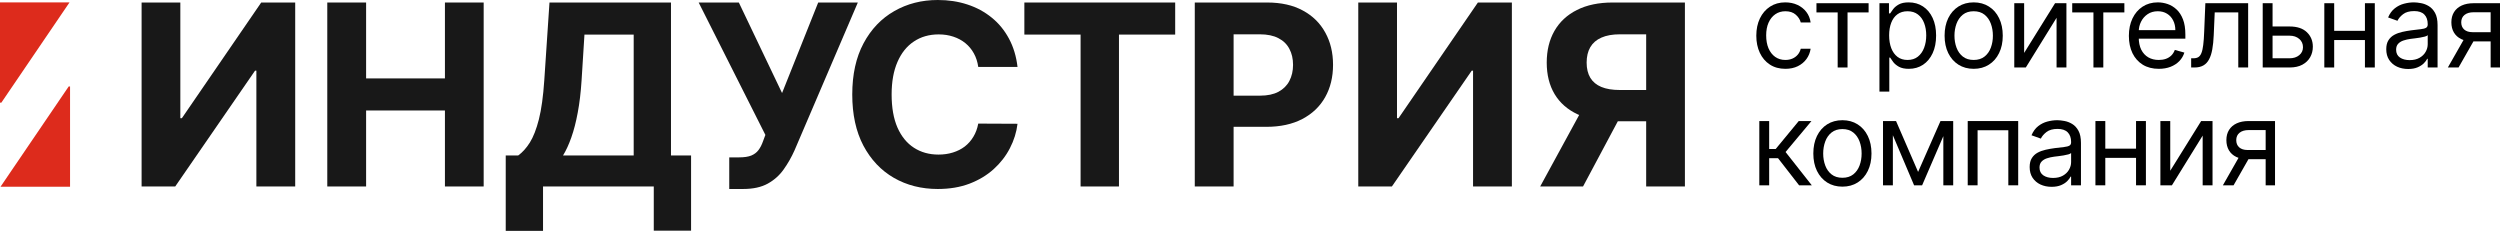
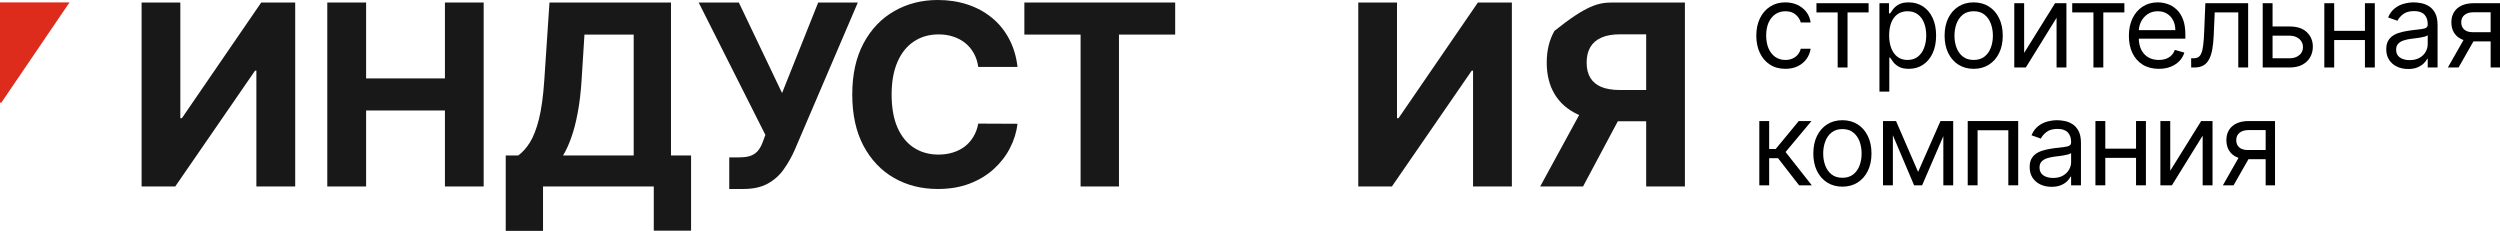
<svg xmlns="http://www.w3.org/2000/svg" width="2101" height="194" viewBox="0 0 2101 194" fill="none">
-   <path d="M58.872 72.653V156.936H0.436L57.748 72.653H58.872Z" fill="#DD2B1C" />
  <path d="M0 86.282V2H58.436L1.124 86.282H0Z" fill="#DD2B1C" />
  <path d="M119 2.114H151.555V99.34H152.836L219.529 2.114H248.09V156.71H215.459V59.408H214.329L147.26 156.71H119V2.114Z" fill="#181818" />
  <path d="M275.049 156.71V2.114H307.679V65.9H373.92V2.114H406.475V156.71H373.92V92.848H307.679V156.71H275.049Z" fill="#181818" />
  <path d="M425.013 194V130.667H435.488C439.055 128.1 442.32 124.477 445.284 119.797C448.248 115.066 450.786 108.549 452.896 100.246C455.006 91.892 456.513 80.972 457.417 67.485L461.788 2.114H563.899V130.667H580.779V193.849H549.43V156.71H456.362V194H425.013ZM473.167 130.667H532.55V29.062H491.178L488.766 67.485C488.113 77.701 487.033 86.759 485.526 94.66C484.069 102.561 482.286 109.48 480.175 115.419C478.116 121.307 475.78 126.389 473.167 130.667Z" fill="#181818" />
  <path d="M612.858 158.823V132.252H621.223C625.393 132.252 628.759 131.749 631.321 130.742C633.883 129.686 635.918 128.151 637.425 126.138C638.982 124.074 640.289 121.508 641.344 118.438L643.228 113.381L587.161 2.114H620.922L657.244 78.204L687.614 2.114H720.922L667.719 126.364C665.157 132.101 662.118 137.436 658.601 142.367C655.134 147.299 650.688 151.275 645.262 154.294C639.837 157.314 632.904 158.823 624.463 158.823H612.858Z" fill="#181818" />
  <path d="M855.124 56.237H822.117C821.514 51.96 820.283 48.16 818.425 44.839C816.566 41.467 814.179 38.599 811.265 36.233C808.352 33.868 804.986 32.056 801.167 30.798C797.399 29.54 793.305 28.911 788.884 28.911C780.896 28.911 773.938 30.899 768.01 34.875C762.081 38.8 757.484 44.537 754.219 52.086C750.953 59.584 749.321 68.693 749.321 79.412C749.321 90.433 750.953 99.692 754.219 107.191C757.535 114.689 762.157 120.35 768.085 124.175C774.013 128 780.871 129.912 788.658 129.912C793.029 129.912 797.073 129.333 800.791 128.176C804.558 127.018 807.899 125.333 810.813 123.118C813.727 120.854 816.139 118.111 818.048 114.89C820.007 111.67 821.363 107.996 822.117 103.869L855.124 104.02C854.27 111.116 852.135 117.96 848.719 124.553C845.353 131.095 840.806 136.957 835.079 142.141C829.402 147.274 822.619 151.35 814.732 154.37C806.895 157.339 798.027 158.823 788.13 158.823C774.365 158.823 762.056 155.703 751.205 149.463C740.403 143.223 731.862 134.19 725.583 122.363C719.353 110.537 716.238 96.22 716.238 79.412C716.238 62.553 719.403 48.211 725.733 36.384C732.063 24.558 740.654 15.55 751.506 9.36C762.358 3.12 774.566 0 788.13 0C797.073 0 805.362 1.258 812.999 3.774C820.685 6.291 827.493 9.964 833.421 14.795C839.349 19.576 844.172 25.439 847.89 32.384C851.658 39.328 854.069 47.28 855.124 56.237Z" fill="#181818" />
  <path d="M860.875 29.062V2.114H987.629V29.062H940.379V156.71H908.125V29.062H860.875Z" fill="#181818" />
-   <path d="M1004.09 156.71V2.114H1064.98C1076.68 2.114 1086.66 4.353 1094.9 8.832C1103.14 13.26 1109.42 19.425 1113.74 27.326C1118.11 35.177 1120.29 44.235 1120.29 54.501C1120.29 64.767 1118.08 73.826 1113.66 81.676C1109.24 89.527 1102.83 95.641 1094.44 100.019C1086.1 104.398 1076.01 106.587 1064.15 106.587H1025.34V80.393H1058.88C1065.15 80.393 1070.33 79.311 1074.4 77.147C1078.52 74.933 1081.58 71.888 1083.59 68.013C1085.65 64.088 1086.68 59.584 1086.68 54.501C1086.68 49.368 1085.65 44.889 1083.59 41.065C1081.58 37.19 1078.52 34.195 1074.4 32.082C1070.28 29.918 1065.05 28.836 1058.72 28.836H1036.72V156.71H1004.09Z" fill="#181818" />
  <path d="M1141.49 2.114H1174.04V99.34H1175.32L1242.02 2.114H1270.58V156.71H1237.95V59.408H1236.82L1169.75 156.71H1141.49V2.114Z" fill="#181818" />
-   <path d="M1416 156.71H1383.44V28.836H1361.44C1355.16 28.836 1349.94 29.767 1345.77 31.629C1341.65 33.441 1338.56 36.108 1336.5 39.63C1334.44 43.153 1333.41 47.481 1333.41 52.614C1333.41 57.697 1334.44 61.949 1336.5 65.371C1338.56 68.793 1341.65 71.36 1345.77 73.071C1349.89 74.782 1355.06 75.637 1361.29 75.637H1396.71V101.907H1356.01C1344.21 101.907 1334.11 99.944 1325.72 96.019C1317.33 92.093 1310.92 86.457 1306.5 79.11C1302.08 71.712 1299.87 62.88 1299.87 52.614C1299.87 42.398 1302.03 33.516 1306.35 25.967C1310.72 18.368 1317.03 12.506 1325.27 8.379C1333.56 4.202 1343.53 2.114 1355.19 2.114H1416V156.71ZM1332.73 86.356H1367.92L1330.39 156.71H1294.37L1332.73 86.356Z" fill="#181818" />
+   <path d="M1416 156.71H1383.44V28.836H1361.44C1355.16 28.836 1349.94 29.767 1345.77 31.629C1341.65 33.441 1338.56 36.108 1336.5 39.63C1334.44 43.153 1333.41 47.481 1333.41 52.614C1333.41 57.697 1334.44 61.949 1336.5 65.371C1338.56 68.793 1341.65 71.36 1345.77 73.071C1349.89 74.782 1355.06 75.637 1361.29 75.637H1396.71V101.907H1356.01C1344.21 101.907 1334.11 99.944 1325.72 96.019C1317.33 92.093 1310.92 86.457 1306.5 79.11C1302.08 71.712 1299.87 62.88 1299.87 52.614C1299.87 42.398 1302.03 33.516 1306.35 25.967C1333.56 4.202 1343.53 2.114 1355.19 2.114H1416V156.71ZM1332.73 86.356H1367.92L1330.39 156.71H1294.37L1332.73 86.356Z" fill="#181818" />
  <path d="M1500.44 57.839C1495.38 57.839 1491.03 56.644 1487.38 54.253C1483.72 51.862 1480.92 48.568 1478.95 44.372C1476.98 40.176 1476 35.382 1476 29.99C1476 24.505 1477.01 19.664 1479.02 15.468C1481.06 11.248 1483.89 7.954 1487.52 5.587C1491.17 3.196 1495.43 2 1500.3 2C1504.09 2 1507.51 2.703 1510.55 4.11C1513.59 5.516 1516.09 7.485 1518.03 10.017C1519.97 12.549 1521.18 15.503 1521.65 18.878H1513.36C1512.73 16.417 1511.32 14.237 1509.15 12.338C1506.99 10.416 1504.09 9.455 1500.44 9.455C1497.21 9.455 1494.38 10.299 1491.94 11.986C1489.53 13.651 1487.65 16.007 1486.29 19.054C1484.95 22.078 1484.29 25.63 1484.29 29.709C1484.29 33.881 1484.94 37.515 1486.25 40.609C1487.59 43.704 1489.46 46.106 1491.87 47.818C1494.31 49.529 1497.16 50.385 1500.44 50.385C1502.59 50.385 1504.55 50.01 1506.3 49.26C1508.06 48.509 1509.54 47.431 1510.76 46.025C1511.98 44.618 1512.84 42.93 1513.36 40.961H1521.65C1521.18 44.149 1520.02 47.021 1518.17 49.576C1516.34 52.108 1513.92 54.124 1510.9 55.624C1507.91 57.101 1504.42 57.839 1500.44 57.839Z" fill="black" />
  <path d="M1526.55 10.439V2.703H1570.37V10.439H1552.67V56.714H1544.38V10.439H1526.55Z" fill="black" />
  <path d="M1579.49 76.968V2.703H1587.49V11.283H1588.48C1589.08 10.345 1589.93 9.15 1591 7.696C1592.1 6.22 1593.67 4.907 1595.71 3.758C1597.77 2.586 1600.55 2 1604.07 2C1608.61 2 1612.61 3.137 1616.07 5.411C1619.54 7.685 1622.24 10.908 1624.18 15.081C1626.13 19.253 1627.1 24.176 1627.1 29.849C1627.1 35.569 1626.13 40.527 1624.18 44.724C1622.24 48.896 1619.55 52.131 1616.11 54.428C1612.67 56.702 1608.7 57.839 1604.21 57.839C1600.74 57.839 1597.97 57.265 1595.88 56.116C1593.8 54.944 1592.2 53.62 1591.07 52.143C1589.95 50.643 1589.08 49.4 1588.48 48.416H1587.77V76.968H1579.49ZM1587.63 29.709C1587.63 33.788 1588.23 37.386 1589.42 40.504C1590.62 43.598 1592.36 46.025 1594.66 47.783C1596.95 49.517 1599.76 50.385 1603.08 50.385C1606.55 50.385 1609.44 49.471 1611.75 47.642C1614.1 45.79 1615.85 43.305 1617.02 40.187C1618.22 37.046 1618.81 33.553 1618.81 29.709C1618.81 25.911 1618.23 22.488 1617.06 19.441C1615.91 16.37 1614.17 13.944 1611.83 12.162C1609.51 10.357 1606.59 9.455 1603.08 9.455C1599.71 9.455 1596.88 10.31 1594.58 12.022C1592.29 13.709 1590.56 16.077 1589.39 19.125C1588.22 22.149 1587.63 25.677 1587.63 29.709Z" fill="black" />
  <path d="M1658.68 57.839C1653.81 57.839 1649.54 56.679 1645.87 54.358C1642.22 52.037 1639.36 48.791 1637.3 44.618C1635.26 40.445 1634.24 35.569 1634.24 29.99C1634.24 24.364 1635.26 19.453 1637.3 15.257C1639.36 11.06 1642.22 7.802 1645.87 5.481C1649.54 3.16 1653.81 2 1658.68 2C1663.55 2 1667.81 3.16 1671.46 5.481C1675.14 7.802 1678 11.06 1680.03 15.257C1682.09 19.453 1683.12 24.364 1683.12 29.99C1683.12 35.569 1682.09 40.445 1680.03 44.618C1678 48.791 1675.14 52.037 1671.46 54.358C1667.81 56.679 1663.55 57.839 1658.68 57.839ZM1658.68 50.385C1662.38 50.385 1665.42 49.435 1667.81 47.536C1670.2 45.638 1671.97 43.141 1673.11 40.047C1674.26 36.952 1674.83 33.6 1674.83 29.99C1674.83 26.38 1674.26 23.016 1673.11 19.898C1671.97 16.78 1670.2 14.26 1667.81 12.338C1665.42 10.416 1662.38 9.455 1658.68 9.455C1654.98 9.455 1651.94 10.416 1649.55 12.338C1647.17 14.26 1645.4 16.78 1644.25 19.898C1643.11 23.016 1642.53 26.38 1642.53 29.99C1642.53 33.6 1643.11 36.952 1644.25 40.047C1645.4 43.141 1647.17 45.638 1649.55 47.536C1651.94 49.435 1654.98 50.385 1658.68 50.385Z" fill="black" />
  <path d="M1701.09 44.477L1727.07 2.703H1736.62V56.714H1728.34V14.94L1702.5 56.714H1692.8V2.703H1701.09V44.477Z" fill="black" />
  <path d="M1741.5 10.439V2.703H1785.32V10.439H1767.62V56.714H1759.33V10.439H1741.5Z" fill="black" />
  <path d="M1814.25 57.839C1809.05 57.839 1804.57 56.691 1800.8 54.393C1797.06 52.073 1794.17 48.838 1792.13 44.688C1790.12 40.516 1789.11 35.663 1789.11 30.131C1789.11 24.598 1790.12 19.722 1792.13 15.503C1794.17 11.26 1797 7.954 1800.63 5.587C1804.28 3.196 1808.54 2 1813.41 2C1816.22 2 1818.99 2.469 1821.73 3.407C1824.47 4.344 1826.96 5.868 1829.21 7.978C1831.46 10.064 1833.25 12.83 1834.58 16.276C1835.92 19.722 1836.58 23.965 1836.58 29.005V32.522H1795.01V25.349H1828.16C1828.16 22.301 1827.55 19.582 1826.33 17.191C1825.14 14.8 1823.43 12.912 1821.2 11.529C1819 10.146 1816.4 9.455 1813.41 9.455C1810.11 9.455 1807.25 10.275 1804.84 11.916C1802.45 13.534 1800.62 15.643 1799.33 18.245C1798.04 20.848 1797.4 23.637 1797.4 26.614V31.396C1797.4 35.475 1798.1 38.933 1799.5 41.77C1800.93 44.583 1802.91 46.728 1805.44 48.205C1807.97 49.658 1810.9 50.385 1814.25 50.385C1816.43 50.385 1818.39 50.08 1820.15 49.471C1821.93 48.838 1823.46 47.9 1824.75 46.657C1826.04 45.392 1827.03 43.821 1827.73 41.946L1835.74 44.196C1834.9 46.915 1833.48 49.306 1831.49 51.369C1829.5 53.409 1827.04 55.003 1824.12 56.151C1821.19 57.277 1817.9 57.839 1814.25 57.839Z" fill="black" />
  <path d="M1841.45 56.714V48.978H1843.41C1845.03 48.978 1846.37 48.662 1847.45 48.029C1848.53 47.372 1849.39 46.236 1850.05 44.618C1850.73 42.977 1851.24 40.703 1851.59 37.796C1851.97 34.866 1852.24 31.139 1852.4 26.614L1853.38 2.703H1889.34V56.714H1881.05V10.439H1861.25L1860.41 29.709C1860.22 34.139 1859.82 38.042 1859.21 41.418C1858.63 44.77 1857.73 47.583 1856.51 49.857C1855.32 52.131 1853.72 53.843 1851.73 54.991C1849.74 56.14 1847.25 56.714 1844.26 56.714H1841.45Z" fill="black" />
  <path d="M1908.74 22.254H1924.19C1930.51 22.254 1935.34 23.86 1938.69 27.072C1942.04 30.283 1943.71 34.35 1943.71 39.273C1943.71 42.508 1942.96 45.45 1941.46 48.099C1939.97 50.725 1937.77 52.823 1934.86 54.393C1931.96 55.941 1928.4 56.714 1924.19 56.714H1901.58V2.703H1909.86V48.978H1924.19C1927.47 48.978 1930.16 48.111 1932.27 46.376C1934.37 44.641 1935.43 42.414 1935.43 39.695C1935.43 36.835 1934.37 34.503 1932.27 32.698C1930.16 30.892 1927.47 29.99 1924.19 29.99H1908.74V22.254Z" fill="black" />
  <path d="M1989.46 25.911V33.647H1959.68V25.911H1989.46ZM1961.65 2.703V56.714H1953.36V2.703H1961.65ZM1995.78 2.703V56.714H1987.49V2.703H1995.78Z" fill="black" />
  <path d="M2023.81 57.98C2020.4 57.98 2017.29 57.335 2014.51 56.046C2011.72 54.733 2009.51 52.846 2007.87 50.385C2006.23 47.9 2005.41 44.899 2005.41 41.383C2005.41 38.289 2006.02 35.78 2007.24 33.858C2008.46 31.912 2010.08 30.389 2012.12 29.287C2014.16 28.185 2016.4 27.364 2018.86 26.825C2021.34 26.263 2023.84 25.817 2026.34 25.489C2029.62 25.067 2032.28 24.751 2034.31 24.54C2036.37 24.305 2037.87 23.919 2038.81 23.379C2039.77 22.84 2040.25 21.902 2040.25 20.566V20.285C2040.25 16.816 2039.3 14.12 2037.4 12.197C2035.53 10.275 2032.69 9.314 2028.87 9.314C2024.91 9.314 2021.81 10.181 2019.56 11.916C2017.32 13.651 2015.74 15.503 2014.82 17.472L2006.96 14.659C2008.36 11.377 2010.24 8.822 2012.58 6.993C2014.94 5.141 2017.52 3.852 2020.3 3.125C2023.11 2.375 2025.87 2 2028.59 2C2030.32 2 2032.31 2.211 2034.56 2.633C2036.83 3.031 2039.02 3.864 2041.12 5.13C2043.25 6.395 2045.02 8.306 2046.43 10.861C2047.83 13.416 2048.53 16.839 2048.53 21.129V56.714H2040.25V49.4H2039.82C2039.26 50.572 2038.33 51.826 2037.02 53.163C2035.7 54.499 2033.96 55.636 2031.78 56.574C2029.61 57.511 2026.95 57.98 2023.81 57.98ZM2025.08 50.525C2028.35 50.525 2031.12 49.881 2033.36 48.591C2035.63 47.302 2037.34 45.638 2038.49 43.598C2039.66 41.559 2040.25 39.414 2040.25 37.163V29.568C2039.89 29.99 2039.12 30.377 2037.93 30.728C2036.76 31.057 2035.4 31.35 2033.86 31.608C2032.33 31.842 2030.85 32.053 2029.4 32.24C2027.97 32.405 2026.81 32.545 2025.92 32.662C2023.77 32.944 2021.75 33.401 2019.88 34.034C2018.03 34.643 2016.53 35.569 2015.39 36.812C2014.26 38.031 2013.7 39.695 2013.7 41.805C2013.7 44.688 2014.77 46.868 2016.9 48.345C2019.05 49.799 2021.78 50.525 2025.08 50.525Z" fill="black" />
  <path d="M2093.13 56.714V10.299H2078.81C2075.58 10.299 2073.04 11.049 2071.19 12.549C2069.34 14.049 2068.42 16.112 2068.42 18.738C2068.42 21.316 2069.25 23.344 2070.91 24.821C2072.59 26.298 2074.9 27.036 2077.83 27.036H2095.24V34.772H2077.83C2074.17 34.772 2071.03 34.128 2068.38 32.838C2065.74 31.549 2063.7 29.709 2062.27 27.318C2060.84 24.903 2060.13 22.043 2060.13 18.738C2060.13 15.409 2060.88 12.549 2062.38 10.158C2063.87 7.767 2066.02 5.927 2068.8 4.637C2071.61 3.348 2074.95 2.703 2078.81 2.703H2101V56.714H2093.13ZM2057.18 56.714L2072.49 29.849H2081.48L2066.17 56.714H2057.18Z" fill="black" />
  <path d="M1478.53 155.734V101.723H1486.81V125.212H1492.29L1511.67 101.723H1522.35L1500.58 127.744L1522.63 155.734H1511.96L1494.26 132.948H1486.81V155.734H1478.53Z" fill="black" />
  <path d="M1548.36 156.859C1543.49 156.859 1539.22 155.699 1535.54 153.378C1531.89 151.057 1529.04 147.811 1526.98 143.638C1524.94 139.465 1523.92 134.589 1523.92 129.01C1523.92 123.384 1524.94 118.473 1526.98 114.277C1529.04 110.08 1531.89 106.822 1535.54 104.501C1539.22 102.18 1543.49 101.02 1548.36 101.02C1553.23 101.02 1557.49 102.18 1561.14 104.501C1564.81 106.822 1567.67 110.08 1569.71 114.277C1571.77 118.473 1572.8 123.384 1572.8 129.01C1572.8 134.589 1571.77 139.465 1569.71 143.638C1567.67 147.811 1564.81 151.057 1561.14 153.378C1557.49 155.699 1553.23 156.859 1548.36 156.859ZM1548.36 149.405C1552.06 149.405 1555.1 148.455 1557.49 146.556C1559.88 144.658 1561.64 142.161 1562.79 139.067C1563.94 135.972 1564.51 132.62 1564.51 129.01C1564.51 125.4 1563.94 122.036 1562.79 118.918C1561.64 115.8 1559.88 113.28 1557.49 111.358C1555.1 109.436 1552.06 108.475 1548.36 108.475C1544.66 108.475 1541.62 109.436 1539.23 111.358C1536.84 113.28 1535.07 115.8 1533.93 118.918C1532.78 122.036 1532.21 125.4 1532.21 129.01C1532.21 132.62 1532.78 135.972 1533.93 139.067C1535.07 142.161 1536.84 144.658 1539.23 146.556C1541.62 148.455 1544.66 149.405 1548.36 149.405Z" fill="black" />
  <path d="M1611.97 144.482L1630.79 101.723H1638.66L1615.35 155.734H1608.6L1585.71 101.723H1593.43L1611.97 144.482ZM1590.77 101.723V155.734H1582.48V101.723H1590.77ZM1633.18 155.734V101.723H1641.47V155.734H1633.18Z" fill="black" />
  <path d="M1653.67 155.734V101.723H1696.09V155.734H1687.8V109.459H1661.96V155.734H1653.67Z" fill="black" />
  <path d="M1724.12 157C1720.71 157 1717.61 156.355 1714.82 155.066C1712.03 153.753 1709.82 151.866 1708.18 149.405C1706.55 146.92 1705.73 143.919 1705.73 140.403C1705.73 137.309 1706.33 134.8 1707.55 132.878C1708.77 130.932 1710.4 129.408 1712.43 128.307C1714.47 127.205 1716.72 126.384 1719.17 125.845C1721.66 125.283 1724.15 124.837 1726.65 124.509C1729.93 124.087 1732.59 123.771 1734.62 123.56C1736.68 123.325 1738.18 122.938 1739.12 122.399C1740.08 121.86 1740.56 120.922 1740.56 119.586V119.305C1740.56 115.835 1739.61 113.14 1737.71 111.217C1735.84 109.295 1733 108.334 1729.18 108.334C1725.22 108.334 1722.12 109.201 1719.88 110.936C1717.63 112.671 1716.05 114.523 1715.14 116.492L1707.27 113.679C1708.68 110.397 1710.55 107.842 1712.89 106.013C1715.25 104.161 1717.83 102.872 1720.61 102.145C1723.42 101.395 1726.18 101.02 1728.9 101.02C1730.63 101.02 1732.62 101.231 1734.87 101.653C1737.14 102.051 1739.33 102.884 1741.44 104.149C1743.57 105.415 1745.33 107.326 1746.74 109.881C1748.14 112.436 1748.84 115.859 1748.84 120.149V155.734H1740.56V148.42H1740.14C1739.57 149.592 1738.64 150.846 1737.33 152.183C1736.02 153.519 1734.27 154.656 1732.1 155.593C1729.92 156.531 1727.26 157 1724.12 157ZM1725.39 149.545C1728.67 149.545 1731.43 148.901 1733.68 147.611C1735.95 146.322 1737.65 144.658 1738.8 142.618C1739.97 140.579 1740.56 138.434 1740.56 136.183V128.588C1740.21 129.01 1739.43 129.397 1738.24 129.748C1737.07 130.077 1735.71 130.37 1734.17 130.627C1732.65 130.862 1731.16 131.073 1729.71 131.26C1728.28 131.425 1727.12 131.565 1726.23 131.682C1724.08 131.964 1722.06 132.421 1720.19 133.054C1718.34 133.663 1716.84 134.589 1715.7 135.832C1714.57 137.051 1714.01 138.715 1714.01 140.825C1714.01 143.708 1715.08 145.888 1717.21 147.365C1719.36 148.819 1722.09 149.545 1725.39 149.545Z" fill="black" />
  <path d="M1797.1 124.931V132.667H1767.32V124.931H1797.1ZM1769.29 101.723V155.734H1761V101.723H1769.29ZM1803.42 101.723V155.734H1795.13V101.723H1803.42Z" fill="black" />
  <path d="M1823.87 143.497L1849.85 101.723H1859.41V155.734H1851.12V113.96L1825.28 155.734H1815.59V101.723H1823.87V143.497Z" fill="black" />
  <path d="M1904.06 155.734V109.319H1889.73C1886.5 109.319 1883.96 110.069 1882.12 111.569C1880.27 113.069 1879.34 115.132 1879.34 117.758C1879.34 120.336 1880.17 122.364 1881.83 123.841C1883.52 125.318 1885.83 126.056 1888.75 126.056H1906.17V133.792H1888.75C1885.1 133.792 1881.95 133.148 1879.31 131.858C1876.66 130.569 1874.62 128.729 1873.2 126.338C1871.77 123.923 1871.05 121.063 1871.05 117.758C1871.05 114.429 1871.8 111.569 1873.3 109.178C1874.8 106.787 1876.94 104.947 1879.73 103.657C1882.54 102.368 1885.87 101.723 1889.73 101.723H1911.93V155.734H1904.06ZM1868.11 155.734L1883.41 128.869H1892.4L1877.09 155.734H1868.11Z" fill="black" />
</svg>